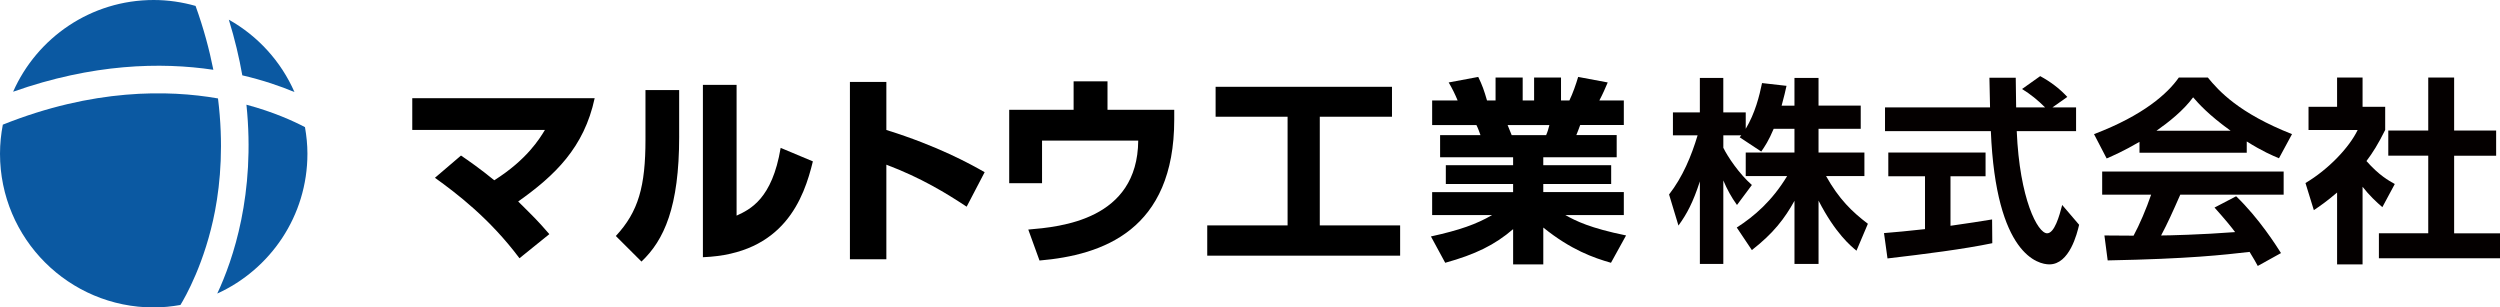
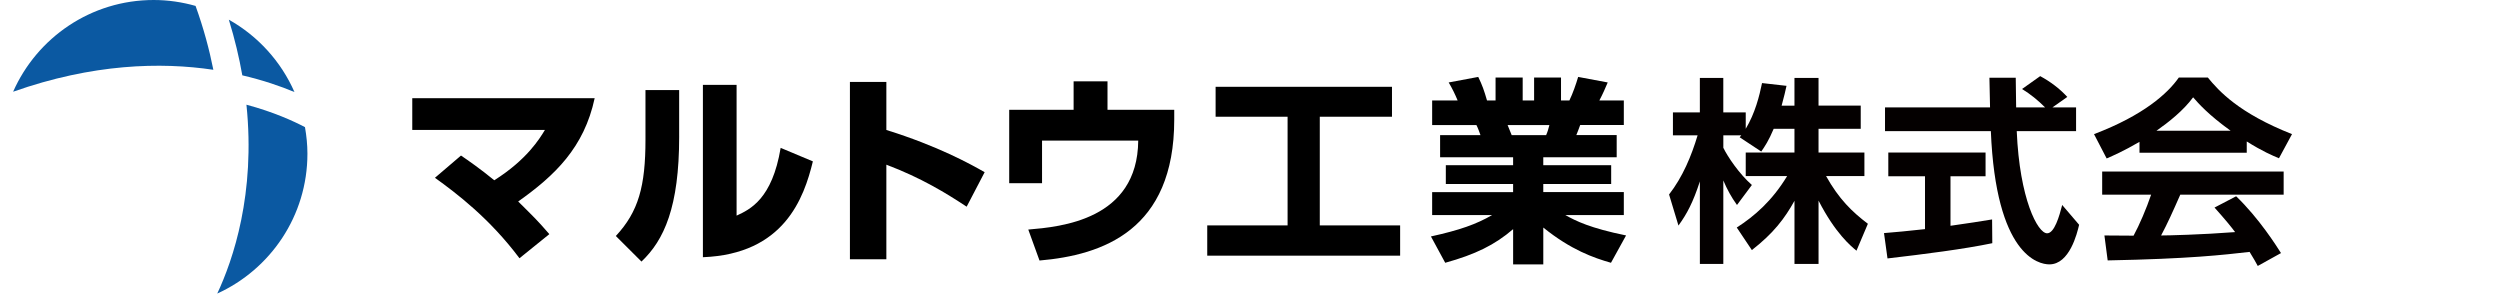
<svg xmlns="http://www.w3.org/2000/svg" version="1.1" id="レイヤー_1" x="0px" y="0px" width="191.762px" height="23.581px" viewBox="0 0 191.762 23.581" style="enable-background:new 0 0 191.762 23.581;" xml:space="preserve">
  <style type="text/css">
	.st0{fill:#040000;}
	.st1{fill:#0B59A2;}
</style>
  <g>
    <g>
      <path d="M35.361,11.931c0.536,0.366,1.463,1.004,2.552,1.897    c2.502-1.579,3.478-3.189,3.884-3.859H31.623V7.53h13.991    c-0.812,3.795-3.055,5.932-5.866,7.925c1.284,1.276,1.43,1.403,2.389,2.504    l-2.291,1.85c-2.291-3.062-4.843-4.991-6.484-6.171L35.361,11.931z" />
      <path d="M52.096,10.48c0,5.39-1.153,7.94-2.893,9.583l-1.966-1.961    c1.738-1.866,2.274-3.812,2.274-7.398V6.908h2.584V10.48z M56.5,16.54    c1.04-0.479,2.73-1.276,3.38-5.198l2.471,1.036    c-0.683,2.822-2.211,7.111-8.435,7.351v-13.219h2.584V16.54z" />
      <path d="M74.147,15.854c-1.576-1.037-3.462-2.201-6.159-3.222v7.256h-2.795V6.287    h2.795v3.683c3.949,1.229,6.419,2.6,7.54,3.237L74.147,15.854z" />
      <path d="M90.07,8.423v0.749c0,8.483-5.477,10.396-10.335,10.811l-0.861-2.375    c2.47-0.208,8.385-0.733,8.434-6.825h-7.378V14.051h-2.519V8.423h4.94V6.239    h2.6v2.185H90.07z" />
      <path d="M93.242,6.66h13.53v2.293h-5.538v8.335h6.163v2.323H92.601v-2.323h6.163    v-8.335h-5.521V6.66z" />
      <path d="M123.57,20.157c-1.329-0.379-3.065-0.986-5.192-2.702v2.824h-2.314v-2.703    c-1.408,1.215-2.909,1.943-5.209,2.581l-1.095-2.02    c2.206-0.485,3.488-0.94,4.692-1.64h-4.599v-1.761h6.21v-0.622h-5.161v-1.442    h5.161v-0.607h-5.6V10.364h3.097c-0.031-0.105-0.219-0.606-0.312-0.773h-3.395V7.707    h1.955c-0.188-0.456-0.422-0.941-0.688-1.382l2.268-0.425    c0.312,0.638,0.453,1.047,0.673,1.807h0.656V5.946h2.08V7.707h0.876V5.946h2.064    V7.707h0.642c0.266-0.547,0.517-1.275,0.673-1.807l2.268,0.425    c-0.172,0.41-0.391,0.911-0.642,1.382h1.877v1.883h-3.347    c-0.094,0.242-0.203,0.576-0.297,0.773h3.097v1.701h-5.631v0.607h5.208v1.442    h-5.208v0.622h6.178v1.761h-4.488c0.812,0.456,1.908,1.002,4.66,1.564    L123.57,20.157z M118.596,10.364c0.125-0.288,0.172-0.47,0.25-0.773h-3.206    c0.047,0.121,0.298,0.743,0.313,0.773H118.596z" />
      <path class="st0" d="M136.051,9.878c-0.391,0.926-0.672,1.336-0.954,1.746l-1.657-1.094    c0.062-0.075,0.094-0.105,0.125-0.151h-1.377v0.956    c0.329,0.684,1.221,2.005,2.19,2.854l-1.143,1.534    c-0.438-0.607-0.766-1.215-1.048-1.883v6.406h-1.798v-6.331    c-0.532,1.625-0.985,2.476-1.643,3.386l-0.72-2.383    c1.048-1.352,1.705-2.931,2.189-4.54h-1.893V8.619h2.065V5.976h1.798v2.643    h1.721v1.26c0.72-1.199,1.048-2.521,1.251-3.507l1.877,0.212    c-0.094,0.426-0.172,0.774-0.375,1.519h0.985V5.976h1.846v2.126h3.237v1.776h-3.237    v1.822h3.519v1.807h-2.94c0.985,1.761,1.986,2.732,3.206,3.658l-0.875,2.065    c-0.423-0.35-1.627-1.336-2.909-3.842v4.858h-1.846v-4.843    c-0.751,1.352-1.596,2.475-3.269,3.78l-1.158-1.73    c1.346-0.865,2.706-2.034,3.863-3.947h-3.175V11.701h3.738V9.878H136.051z" />
      <path class="st0" d="M144.512,17.879c0.907-0.076,1.783-0.151,3.145-0.304v-4.054h-2.815    V11.701h7.46v1.821h-2.69v3.796c1.33-0.183,2.347-0.35,3.191-0.486    l0.016,1.822c-2.189,0.455-5.177,0.835-8.039,1.169L144.512,17.879z M157.431,8.239    h1.814v1.822h-4.551c0.219,5.207,1.61,7.834,2.33,7.834    c0.562,0,0.938-1.321,1.157-2.171l1.298,1.518    c-0.156,0.668-0.734,3.037-2.283,3.037c-0.829,0-4.098-0.684-4.488-10.218h-8.118    V8.239h8.056c-0.016-0.425-0.048-1.959-0.048-2.277h2.019    c0,0.243,0.016,1.306,0.031,2.277h2.221c-0.563-0.562-1.126-1.018-1.768-1.412    l1.392-0.987c0.782,0.426,1.455,0.927,2.08,1.595L157.431,8.239z" />
      <path class="st0" d="M164.11,10.88c-1.252,0.729-2.033,1.062-2.519,1.275l-0.97-1.867    c3.801-1.442,5.662-3.128,6.507-4.343h2.221    c0.845,1.033,2.377,2.733,6.459,4.343l-1.001,1.852    c-0.5-0.212-1.267-0.531-2.471-1.29v0.865h-8.227V10.88z M173.181,20.4    c-0.172-0.304-0.281-0.531-0.626-1.078c-2.018,0.228-4.566,0.531-10.886,0.653    l-0.25-1.913c0.203,0,1.877,0.015,2.236,0.015    c0.454-0.835,0.985-2.08,1.346-3.143h-3.754v-1.776h13.92v1.776h-7.93    c-0.595,1.352-0.985,2.217-1.471,3.128c0.501,0,3.113-0.061,5.678-0.259    c-0.344-0.455-0.751-0.956-1.58-1.882l1.658-0.866    c1.783,1.716,3.112,3.842,3.441,4.357L173.181,20.4z M171.101,10.03    c-1.689-1.214-2.472-2.095-2.878-2.565c-0.751,1.018-1.861,1.897-2.815,2.565    H171.101z" />
-       <path class="st0" d="M181.221,20.279h-1.955v-5.512c-0.798,0.684-1.33,1.048-1.783,1.352    l-0.642-2.08c1.768-1.048,3.363-2.733,4.004-4.069h-3.77V8.193h2.19V5.946    h1.955v2.247h1.735v1.776c-0.547,1.094-0.954,1.746-1.438,2.384    c0.985,1.108,1.689,1.488,2.174,1.762l-0.954,1.776    c-0.469-0.41-0.985-0.881-1.517-1.564V20.279z M186.258,5.946h1.986v4.069h3.222    v1.928h-3.222v5.952h3.519v1.913h-9.29V17.895h3.785v-5.952h-3.065v-1.928h3.065    V5.946z" />
    </g>
    <g>
      <path class="st1" d="M16.365,5.353c-0.307-1.548-0.745-3.182-1.364-4.899    c-1.022-0.289-2.096-0.454-3.211-0.454c-4.819,0-8.955,2.894-10.784,7.036    C7.111,4.88,12.335,4.752,16.365,5.353z" />
-       <path class="st1" d="M16.721,7.55c-3.815-0.668-9.571-0.76-16.504,2.011    C0.079,10.284,0,11.028,0,11.791c0,6.512,5.279,11.791,11.791,11.791    c0.7,0,1.383-0.073,2.05-0.19c0.348-0.568,1.895-3.252,2.653-7.222    C16.916,13.955,17.155,11.022,16.721,7.55z" />
      <path class="st1" d="M22.587,7.06c-1.033-2.353-2.809-4.302-5.035-5.551    c0.457,1.481,0.795,2.905,1.034,4.269C20.181,6.151,21.527,6.617,22.587,7.06z" />
      <path class="st1" d="M16.664,22.518c4.077-1.856,6.917-5.956,6.917-10.727    c0-0.697-0.072-1.375-0.188-2.039c-0.871-0.459-2.405-1.161-4.49-1.721    C19.609,14.861,17.881,19.923,16.664,22.518z" />
    </g>
  </g>
</svg>